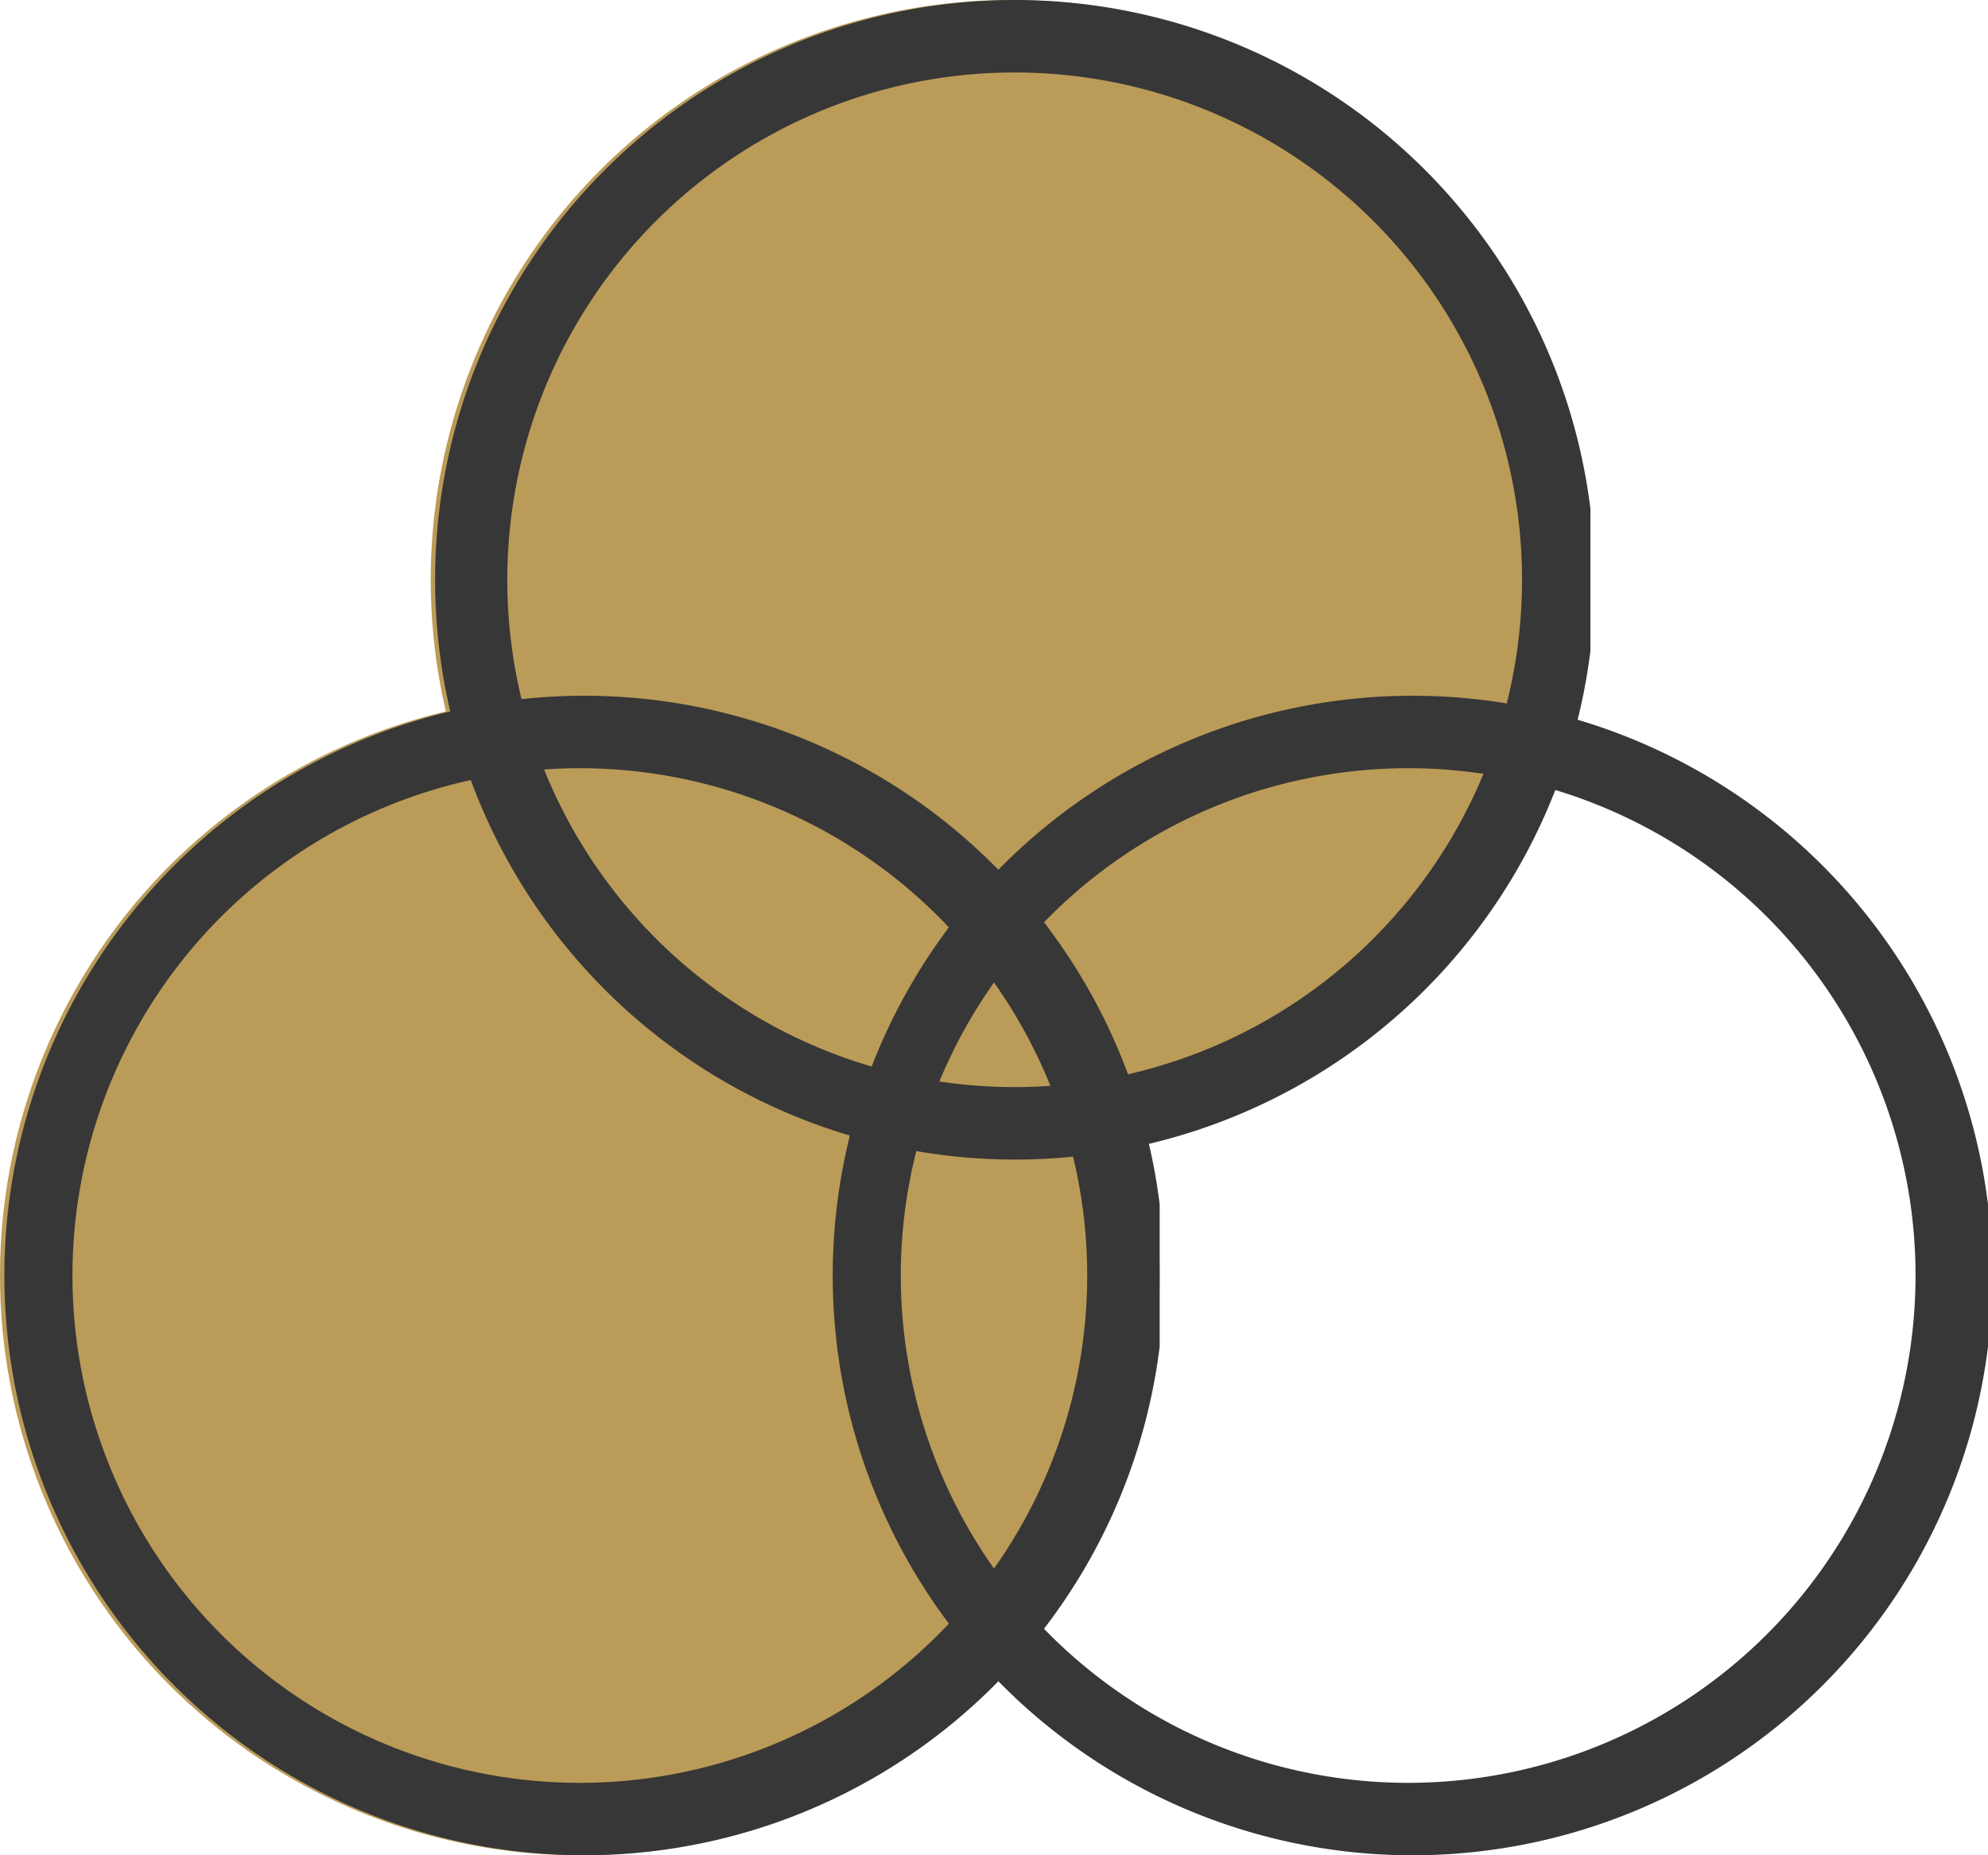
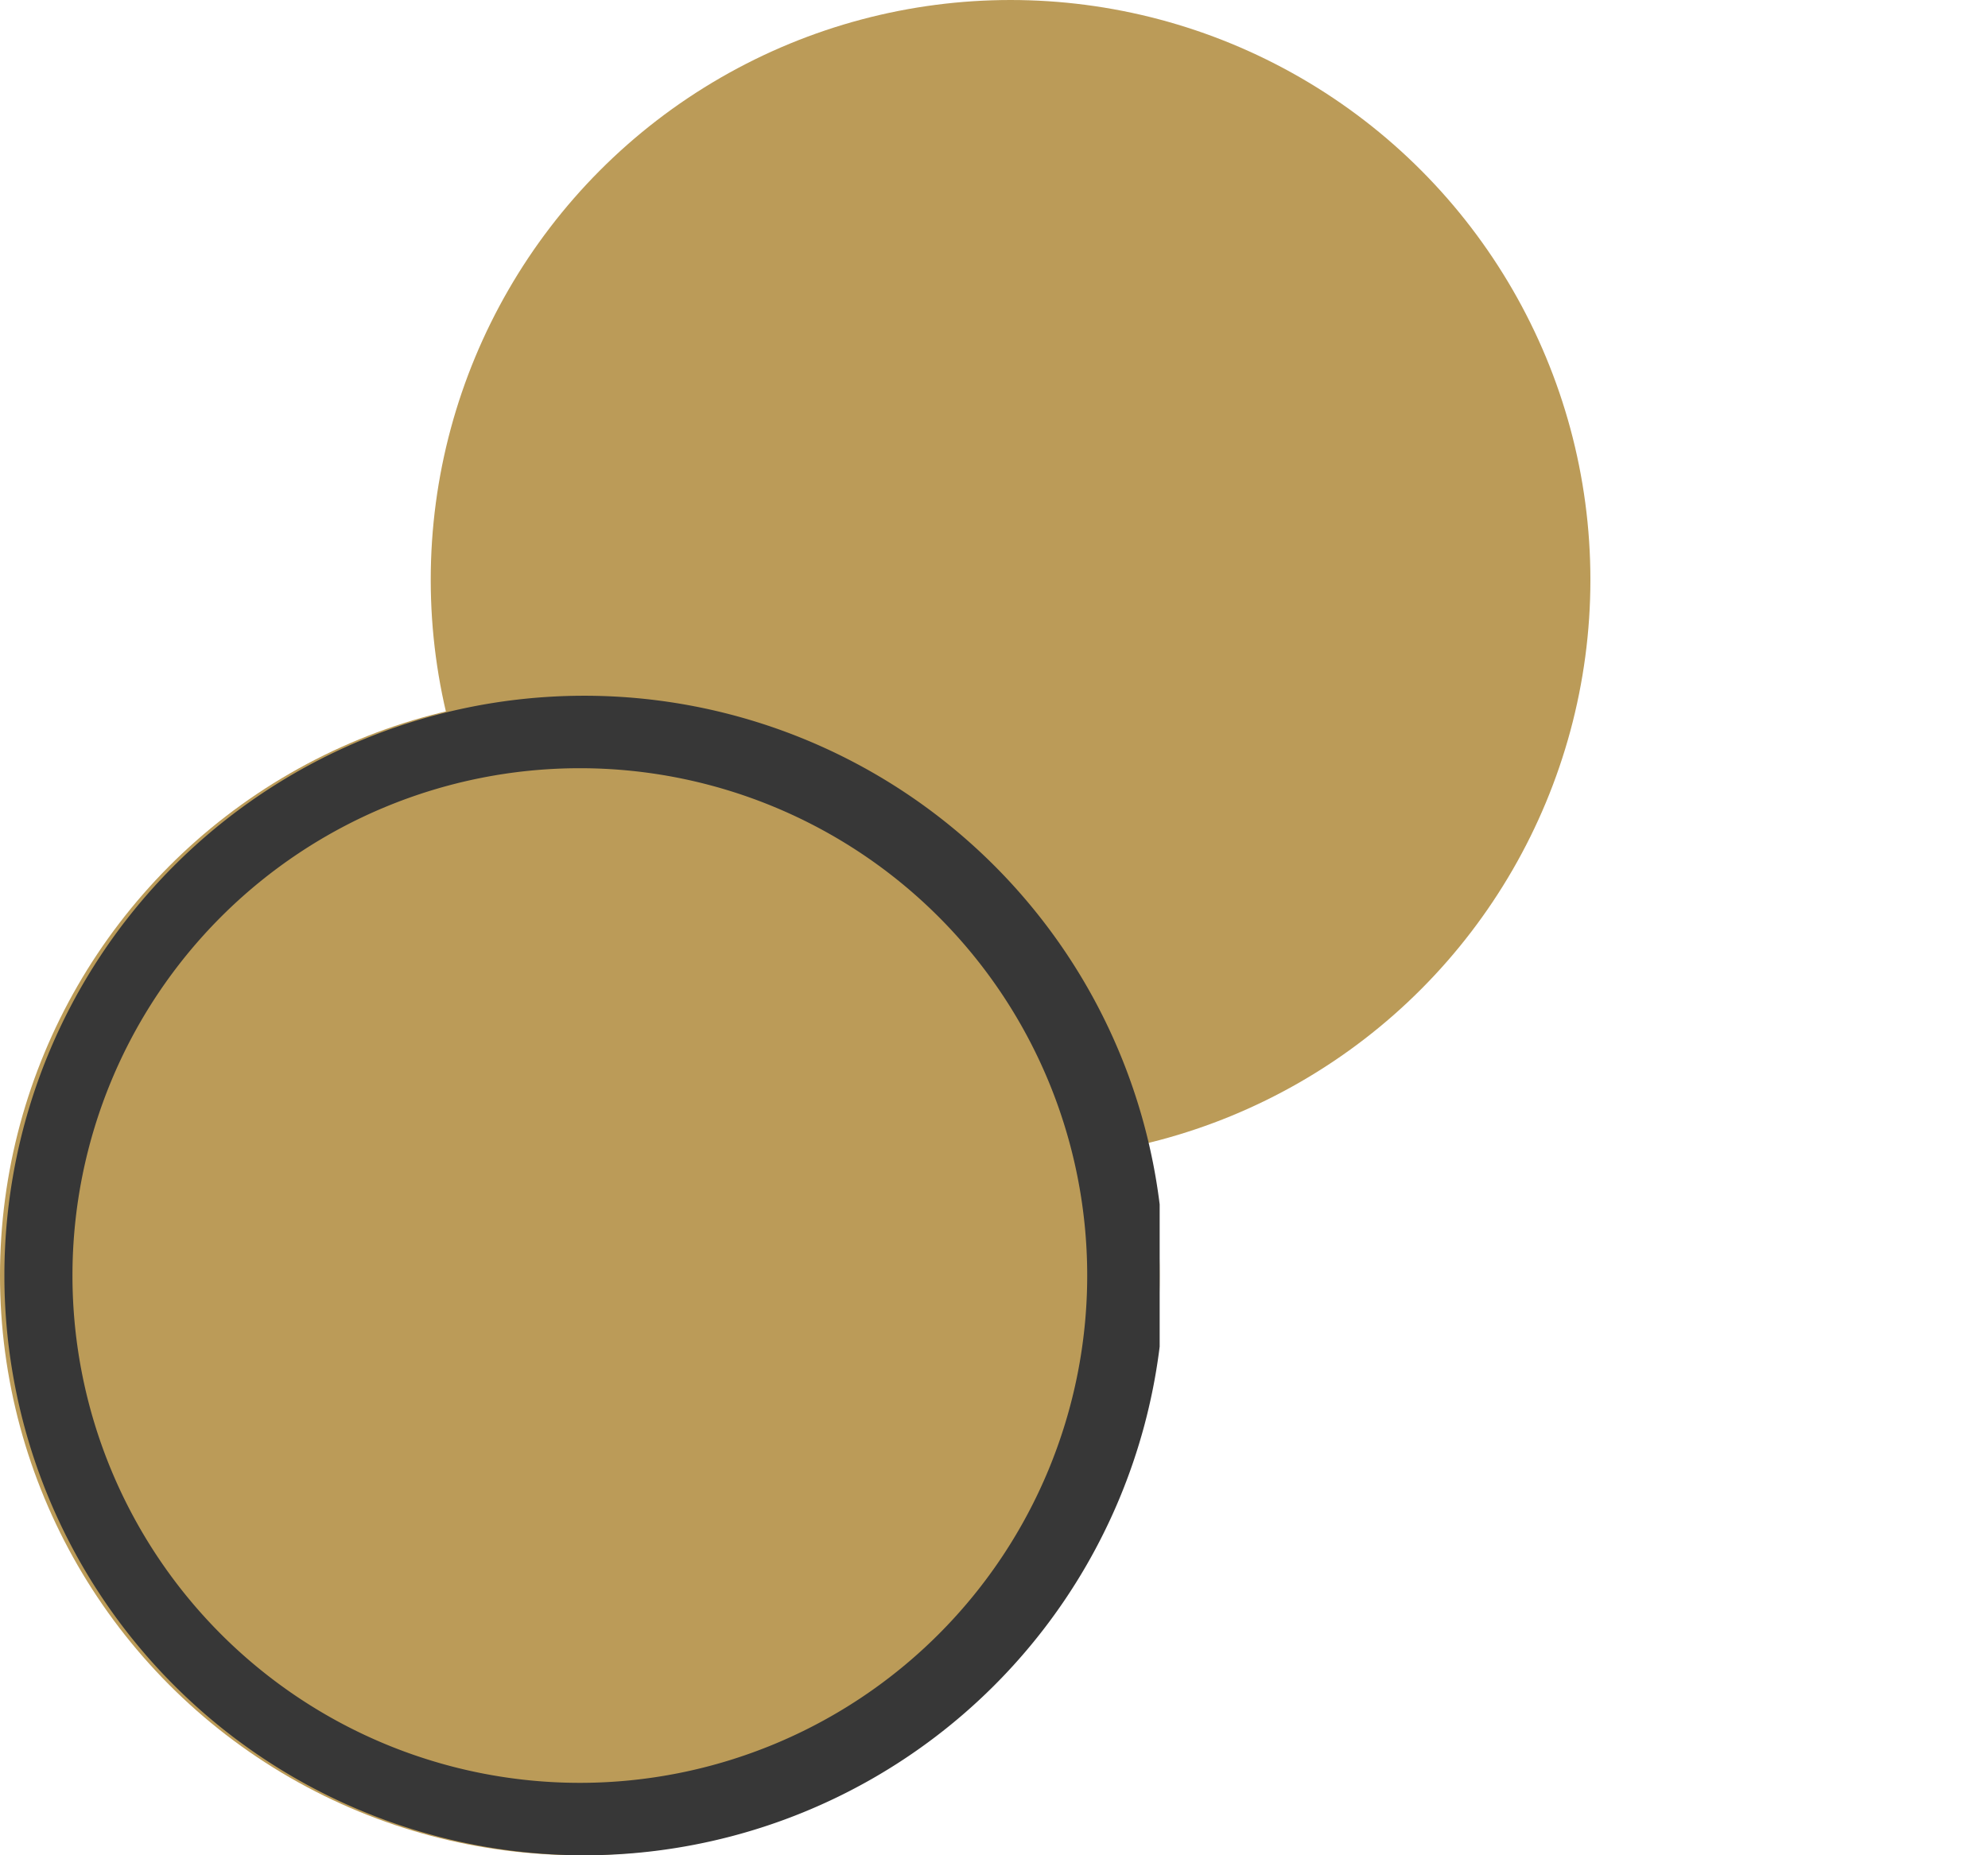
<svg xmlns="http://www.w3.org/2000/svg" width="60" height="56" viewBox="0 0 60 56" fill="none">
  <circle cx="30.5" cy="17.5" r="17.5" fill="#BB9B58" />
  <circle cx="17.5" cy="38.5" r="17.5" fill="#BB9B58" />
  <g clip-path="url(#a)">
    <path d="M17.5 56a17.5 17.5 0 1 0 0-34.999A17.5 17.5 0 0 0 17.5 56m0-32.812a15.313 15.313 0 1 1 0 30.626 15.313 15.313 0 0 1 0-30.626" fill="#373737" />
  </g>
  <g clip-path="url(#b)">
    <path d="M30.5 35a17.5 17.5 0 1 0 0-34.999A17.5 17.5 0 0 0 30.5 35m0-32.812a15.313 15.313 0 1 1 0 30.625 15.313 15.313 0 0 1 0-30.625" fill="#373737" />
  </g>
  <g clip-path="url(#c)">
    <path d="M42.5 56a17.5 17.5 0 1 0 0-34.999A17.5 17.5 0 0 0 42.5 56m0-32.812a15.313 15.313 0 1 1 0 30.626 15.313 15.313 0 0 1 0-30.626" fill="#373737" />
  </g>
  <defs>
    <clipPath id="a">
      <path fill="#fff" d="M0 21h35v35H0z" />
    </clipPath>
    <clipPath id="b">
-       <path fill="#fff" d="M13 0h35v35H13z" />
+       <path fill="#fff" d="M13 0h35H13z" />
    </clipPath>
    <clipPath id="c">
-       <path fill="#fff" d="M25 21h35v35H25z" />
-     </clipPath>
+       </clipPath>
  </defs>
</svg>